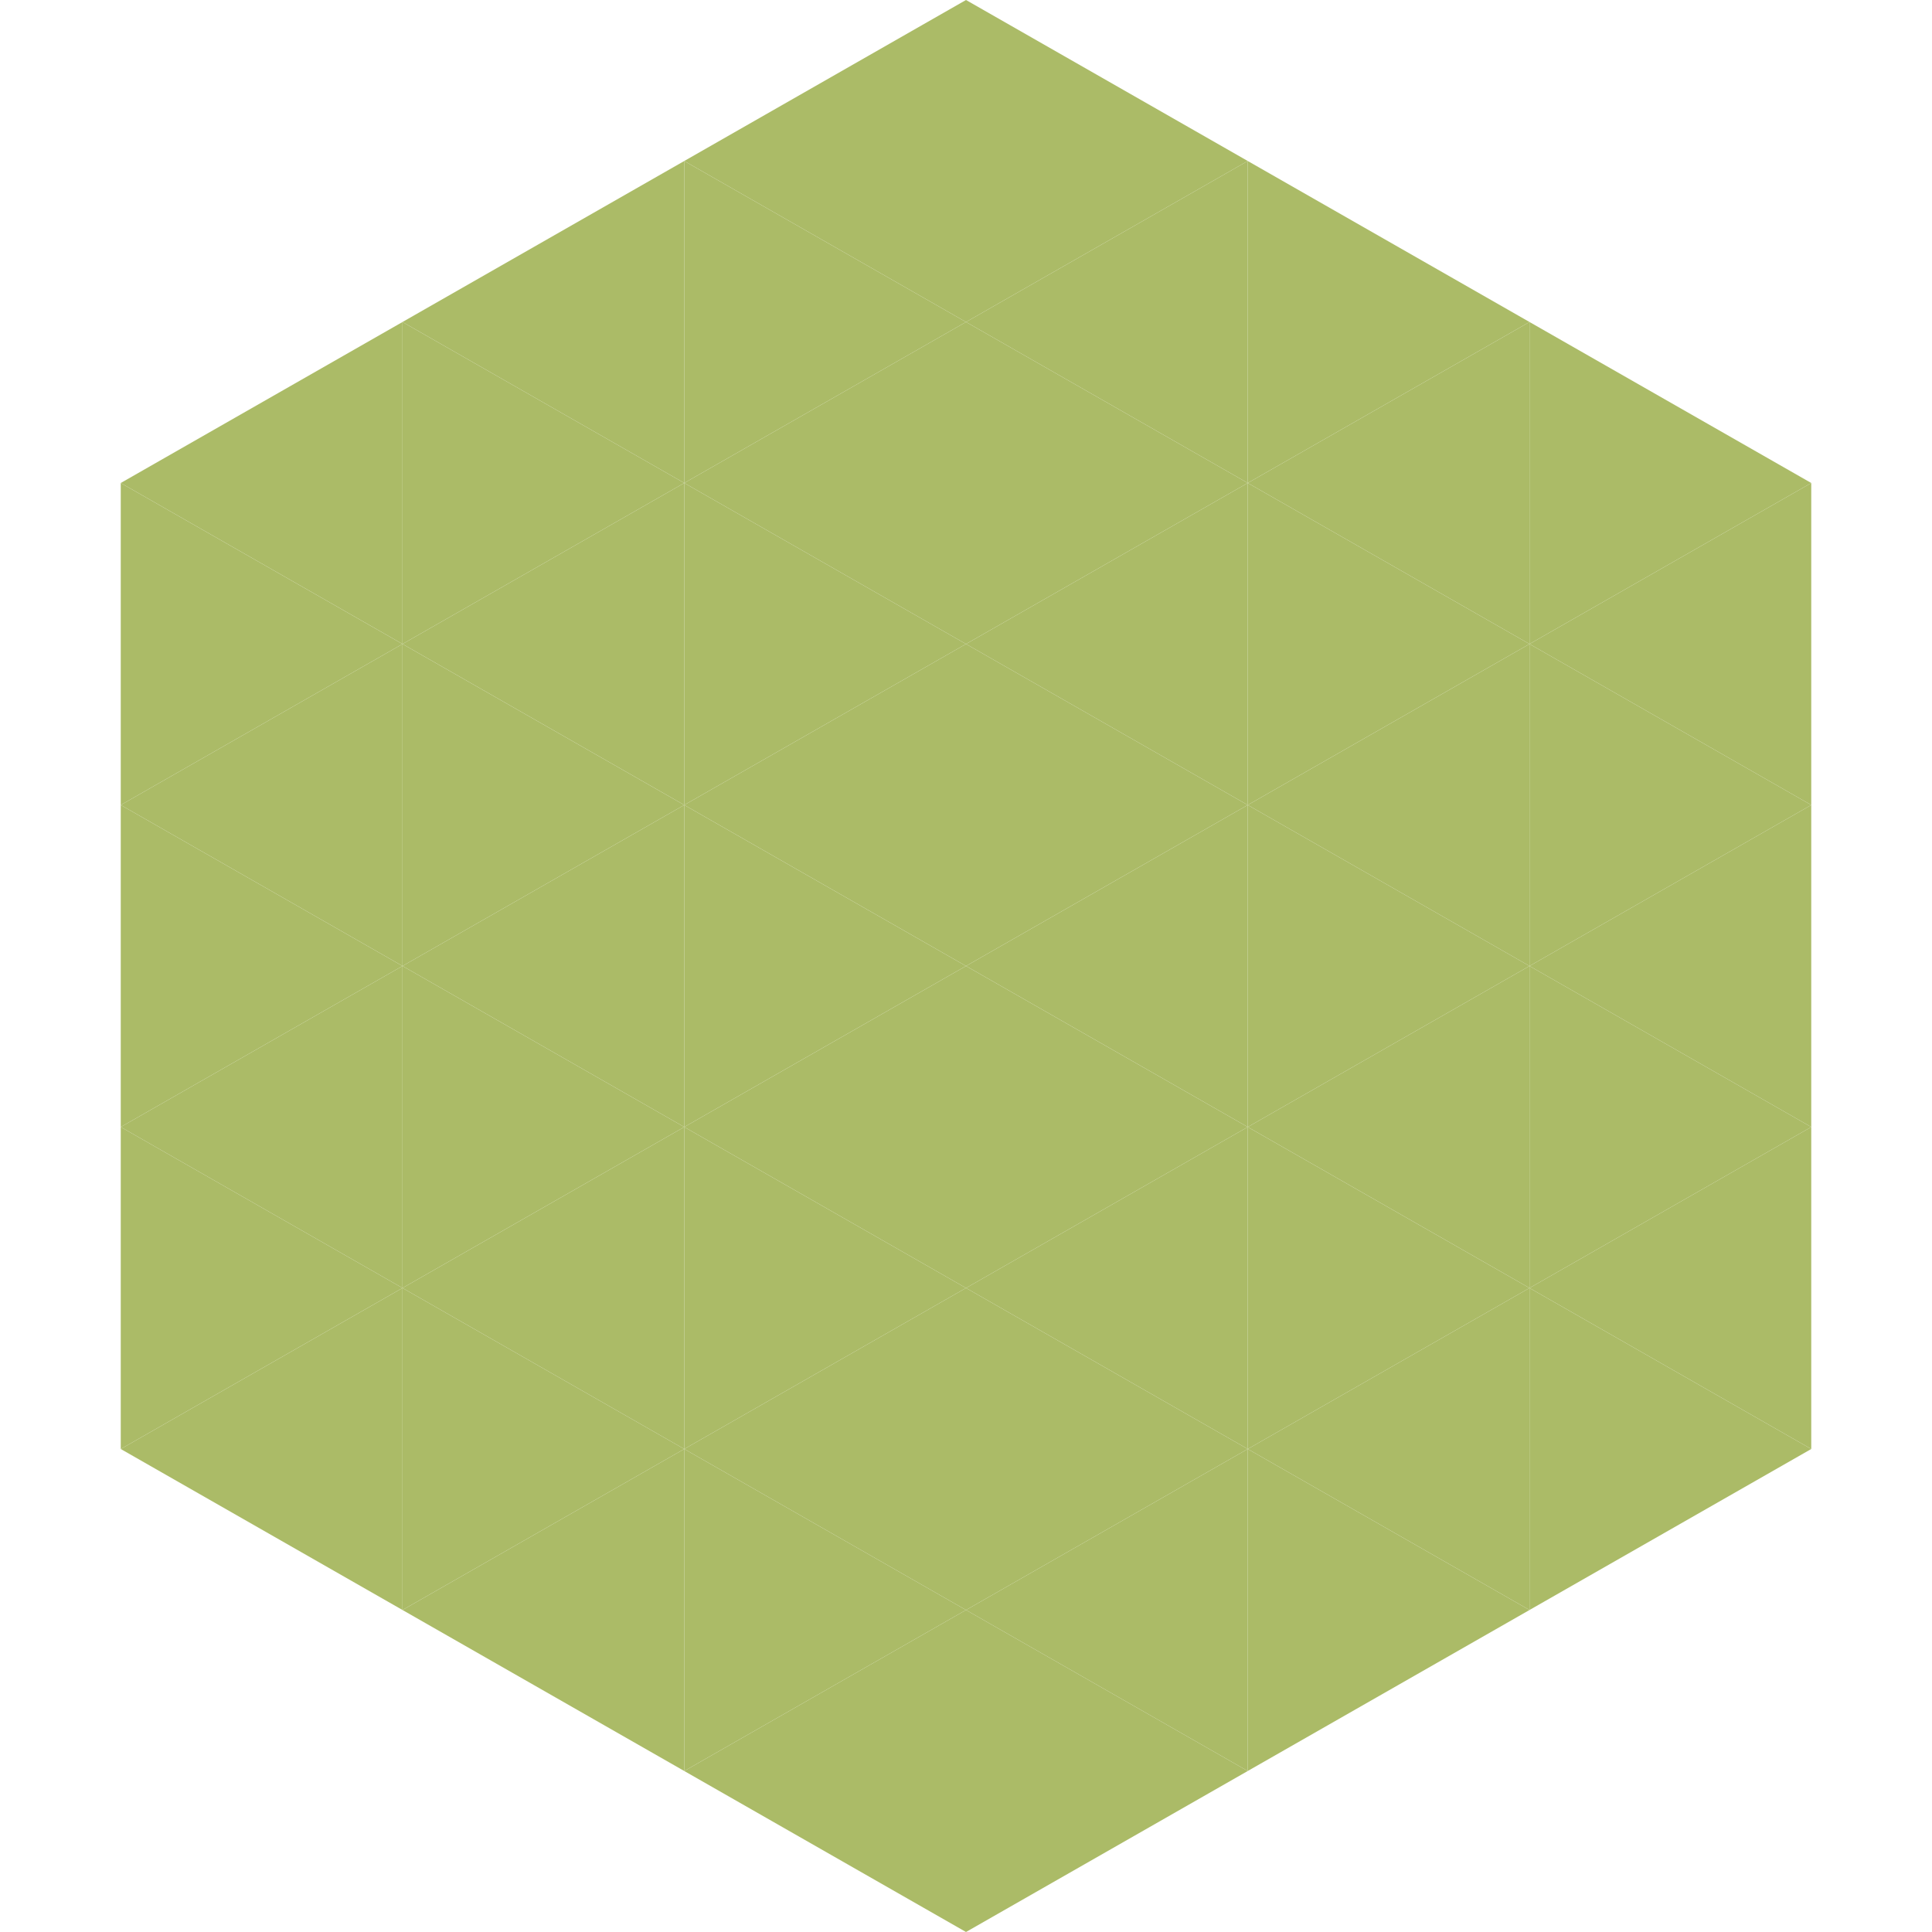
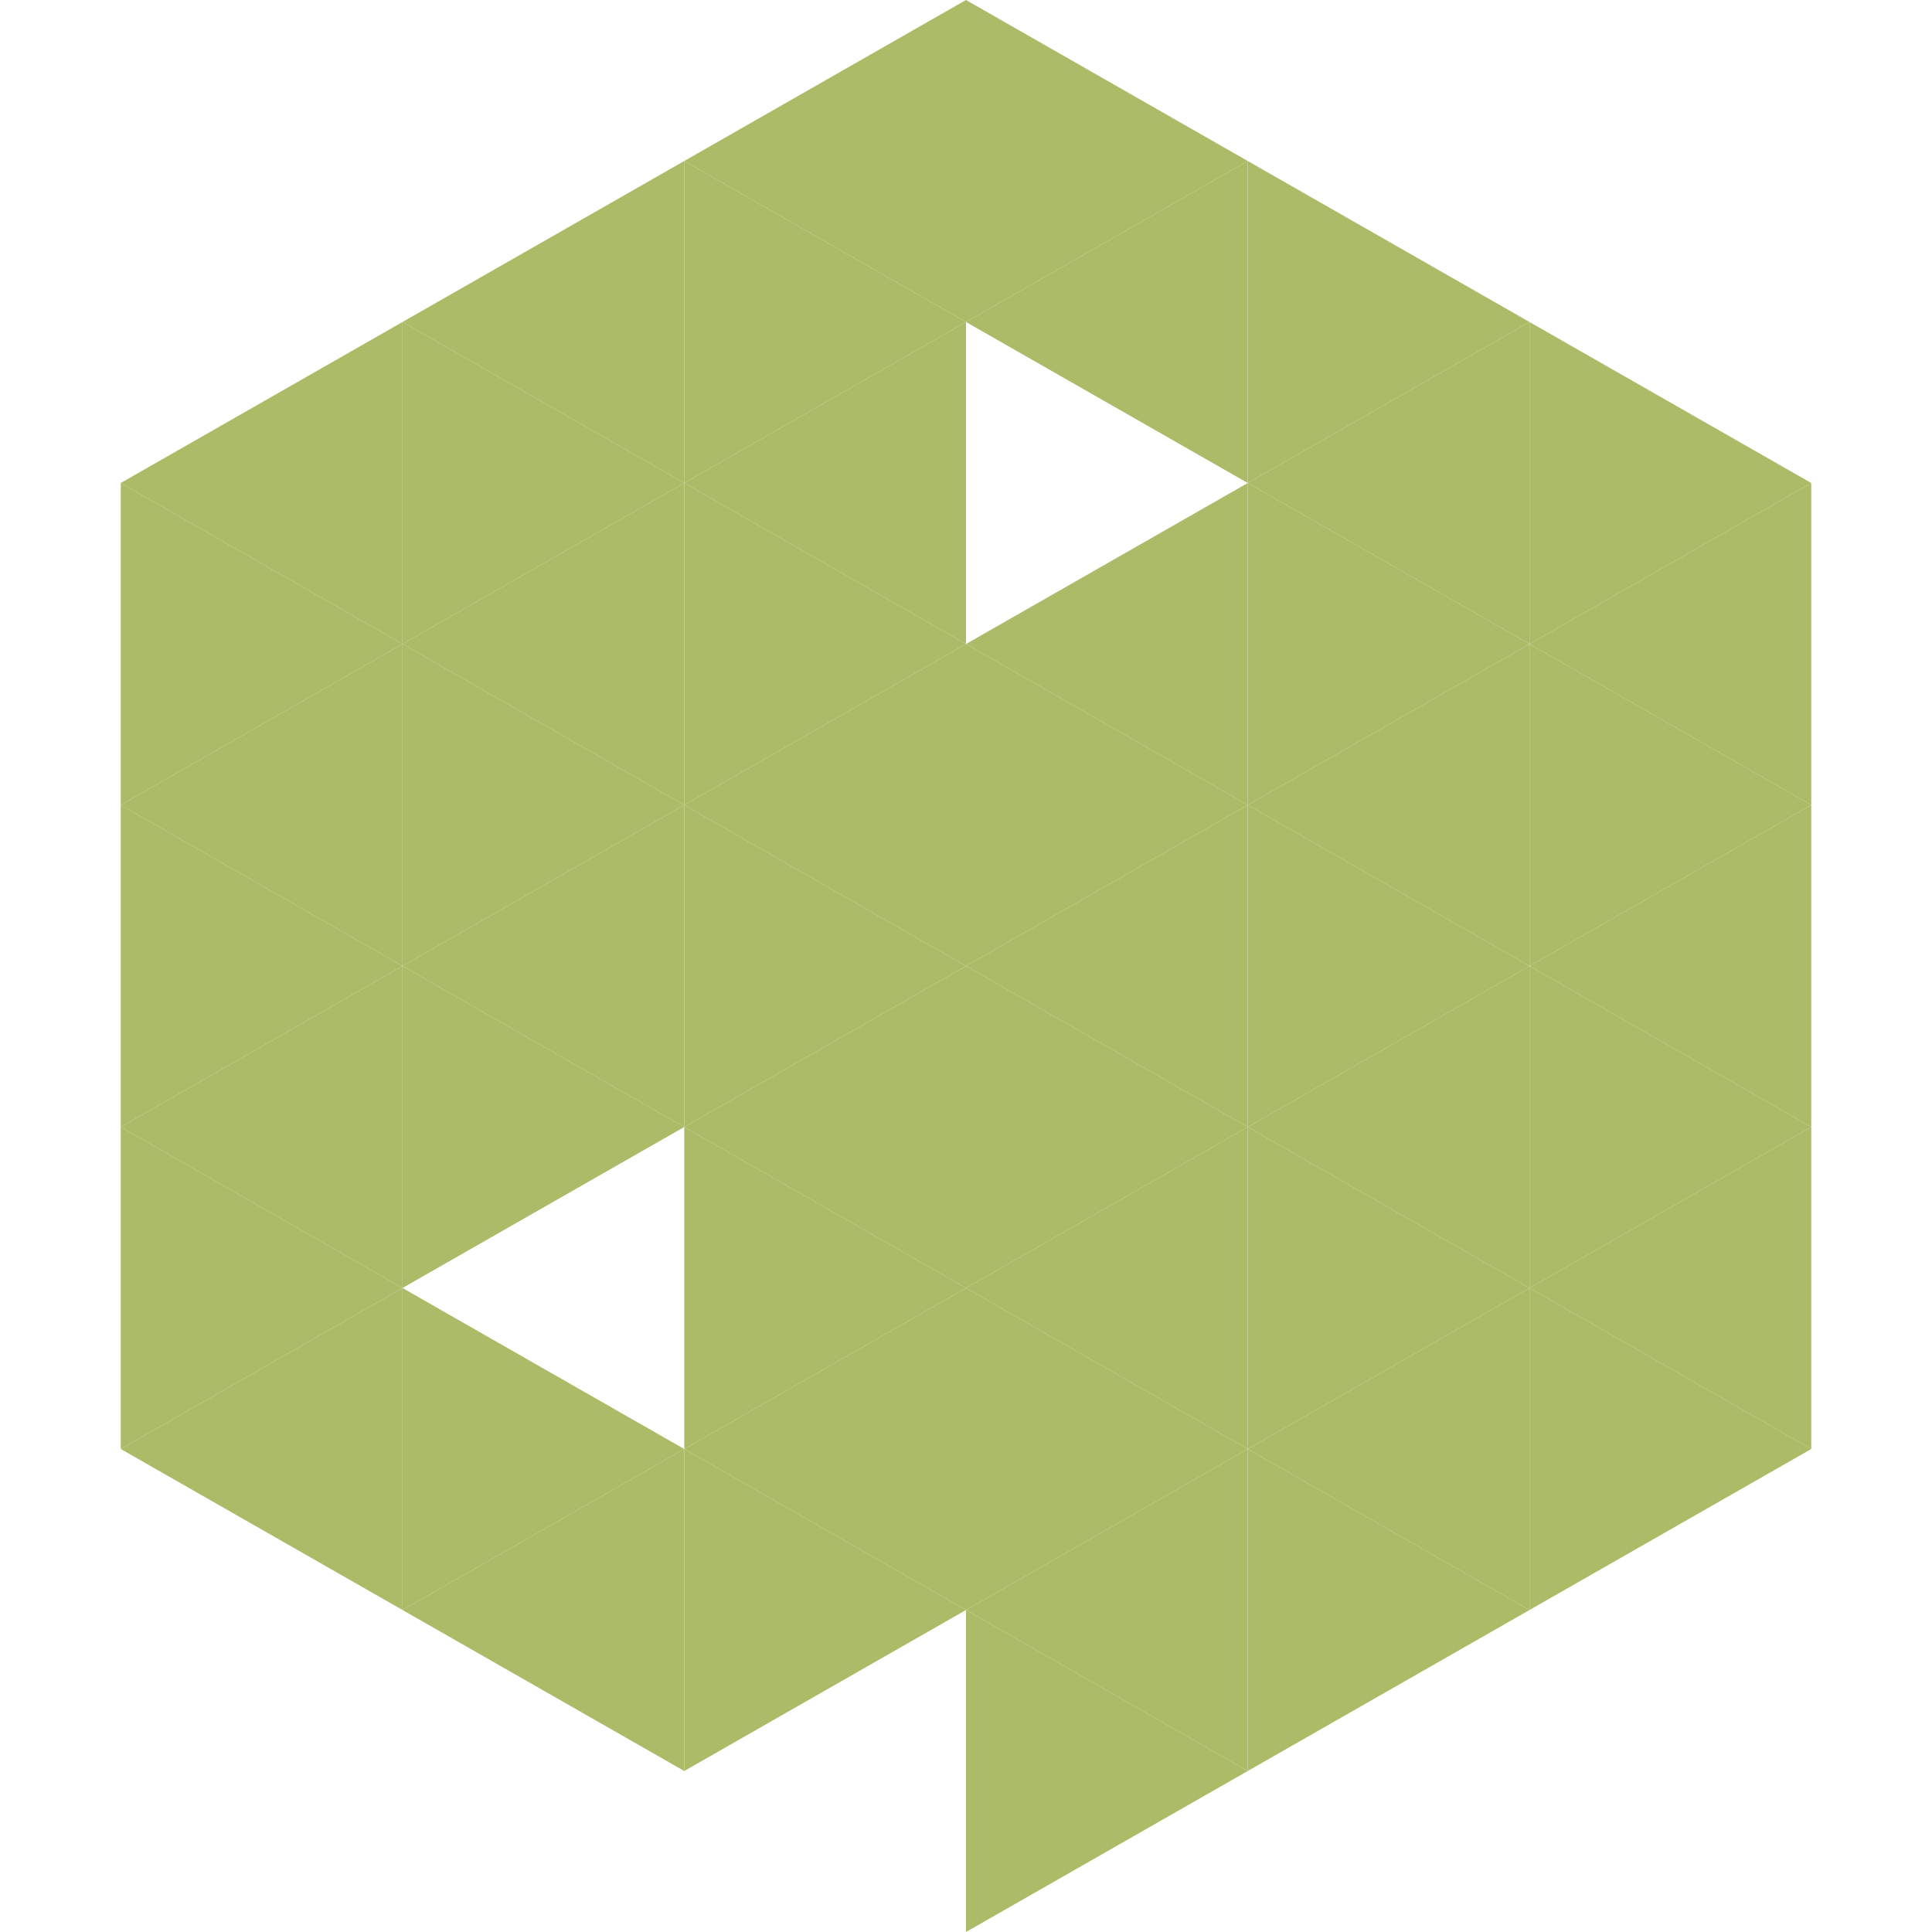
<svg xmlns="http://www.w3.org/2000/svg" width="240" height="240">
  <polygon points="50,40 15,60 50,80" style="fill:rgb(171,187,103)" />
  <polygon points="190,40 225,60 190,80" style="fill:rgb(171,187,103)" />
  <polygon points="15,60 50,80 15,100" style="fill:rgb(171,187,103)" />
  <polygon points="225,60 190,80 225,100" style="fill:rgb(171,187,103)" />
  <polygon points="50,80 15,100 50,120" style="fill:rgb(171,187,103)" />
  <polygon points="190,80 225,100 190,120" style="fill:rgb(171,187,103)" />
  <polygon points="15,100 50,120 15,140" style="fill:rgb(171,187,103)" />
  <polygon points="225,100 190,120 225,140" style="fill:rgb(171,187,103)" />
  <polygon points="50,120 15,140 50,160" style="fill:rgb(171,187,103)" />
  <polygon points="190,120 225,140 190,160" style="fill:rgb(171,187,103)" />
  <polygon points="15,140 50,160 15,180" style="fill:rgb(171,187,103)" />
  <polygon points="225,140 190,160 225,180" style="fill:rgb(171,187,103)" />
  <polygon points="50,160 15,180 50,200" style="fill:rgb(171,187,103)" />
  <polygon points="190,160 225,180 190,200" style="fill:rgb(171,187,103)" />
  <polygon points="15,180 50,200 15,220" style="fill:rgb(255,255,255); fill-opacity:0" />
  <polygon points="225,180 190,200 225,220" style="fill:rgb(255,255,255); fill-opacity:0" />
  <polygon points="50,0 85,20 50,40" style="fill:rgb(255,255,255); fill-opacity:0" />
-   <polygon points="190,0 155,20 190,40" style="fill:rgb(255,255,255); fill-opacity:0" />
  <polygon points="85,20 50,40 85,60" style="fill:rgb(171,187,103)" />
  <polygon points="155,20 190,40 155,60" style="fill:rgb(171,187,103)" />
  <polygon points="50,40 85,60 50,80" style="fill:rgb(171,187,103)" />
  <polygon points="190,40 155,60 190,80" style="fill:rgb(171,187,103)" />
  <polygon points="85,60 50,80 85,100" style="fill:rgb(171,187,103)" />
  <polygon points="155,60 190,80 155,100" style="fill:rgb(171,187,103)" />
  <polygon points="50,80 85,100 50,120" style="fill:rgb(171,187,103)" />
  <polygon points="190,80 155,100 190,120" style="fill:rgb(171,187,103)" />
  <polygon points="85,100 50,120 85,140" style="fill:rgb(171,187,103)" />
  <polygon points="155,100 190,120 155,140" style="fill:rgb(171,187,103)" />
  <polygon points="50,120 85,140 50,160" style="fill:rgb(171,187,103)" />
  <polygon points="190,120 155,140 190,160" style="fill:rgb(171,187,103)" />
-   <polygon points="85,140 50,160 85,180" style="fill:rgb(171,187,103)" />
  <polygon points="155,140 190,160 155,180" style="fill:rgb(171,187,103)" />
  <polygon points="50,160 85,180 50,200" style="fill:rgb(171,187,103)" />
  <polygon points="190,160 155,180 190,200" style="fill:rgb(171,187,103)" />
  <polygon points="85,180 50,200 85,220" style="fill:rgb(171,187,103)" />
  <polygon points="155,180 190,200 155,220" style="fill:rgb(171,187,103)" />
  <polygon points="120,0 85,20 120,40" style="fill:rgb(171,187,103)" />
  <polygon points="120,0 155,20 120,40" style="fill:rgb(171,187,103)" />
  <polygon points="85,20 120,40 85,60" style="fill:rgb(171,187,103)" />
  <polygon points="155,20 120,40 155,60" style="fill:rgb(171,187,103)" />
  <polygon points="120,40 85,60 120,80" style="fill:rgb(171,187,103)" />
-   <polygon points="120,40 155,60 120,80" style="fill:rgb(171,187,103)" />
  <polygon points="85,60 120,80 85,100" style="fill:rgb(171,187,103)" />
  <polygon points="155,60 120,80 155,100" style="fill:rgb(171,187,103)" />
  <polygon points="120,80 85,100 120,120" style="fill:rgb(171,187,103)" />
  <polygon points="120,80 155,100 120,120" style="fill:rgb(171,187,103)" />
  <polygon points="85,100 120,120 85,140" style="fill:rgb(171,187,103)" />
  <polygon points="155,100 120,120 155,140" style="fill:rgb(171,187,103)" />
  <polygon points="120,120 85,140 120,160" style="fill:rgb(171,187,103)" />
  <polygon points="120,120 155,140 120,160" style="fill:rgb(171,187,103)" />
  <polygon points="85,140 120,160 85,180" style="fill:rgb(171,187,103)" />
  <polygon points="155,140 120,160 155,180" style="fill:rgb(171,187,103)" />
  <polygon points="120,160 85,180 120,200" style="fill:rgb(171,187,103)" />
  <polygon points="120,160 155,180 120,200" style="fill:rgb(171,187,103)" />
  <polygon points="85,180 120,200 85,220" style="fill:rgb(171,187,103)" />
  <polygon points="155,180 120,200 155,220" style="fill:rgb(171,187,103)" />
-   <polygon points="120,200 85,220 120,240" style="fill:rgb(171,187,103)" />
  <polygon points="120,200 155,220 120,240" style="fill:rgb(171,187,103)" />
  <polygon points="85,220 120,240 85,260" style="fill:rgb(255,255,255); fill-opacity:0" />
  <polygon points="155,220 120,240 155,260" style="fill:rgb(255,255,255); fill-opacity:0" />
</svg>